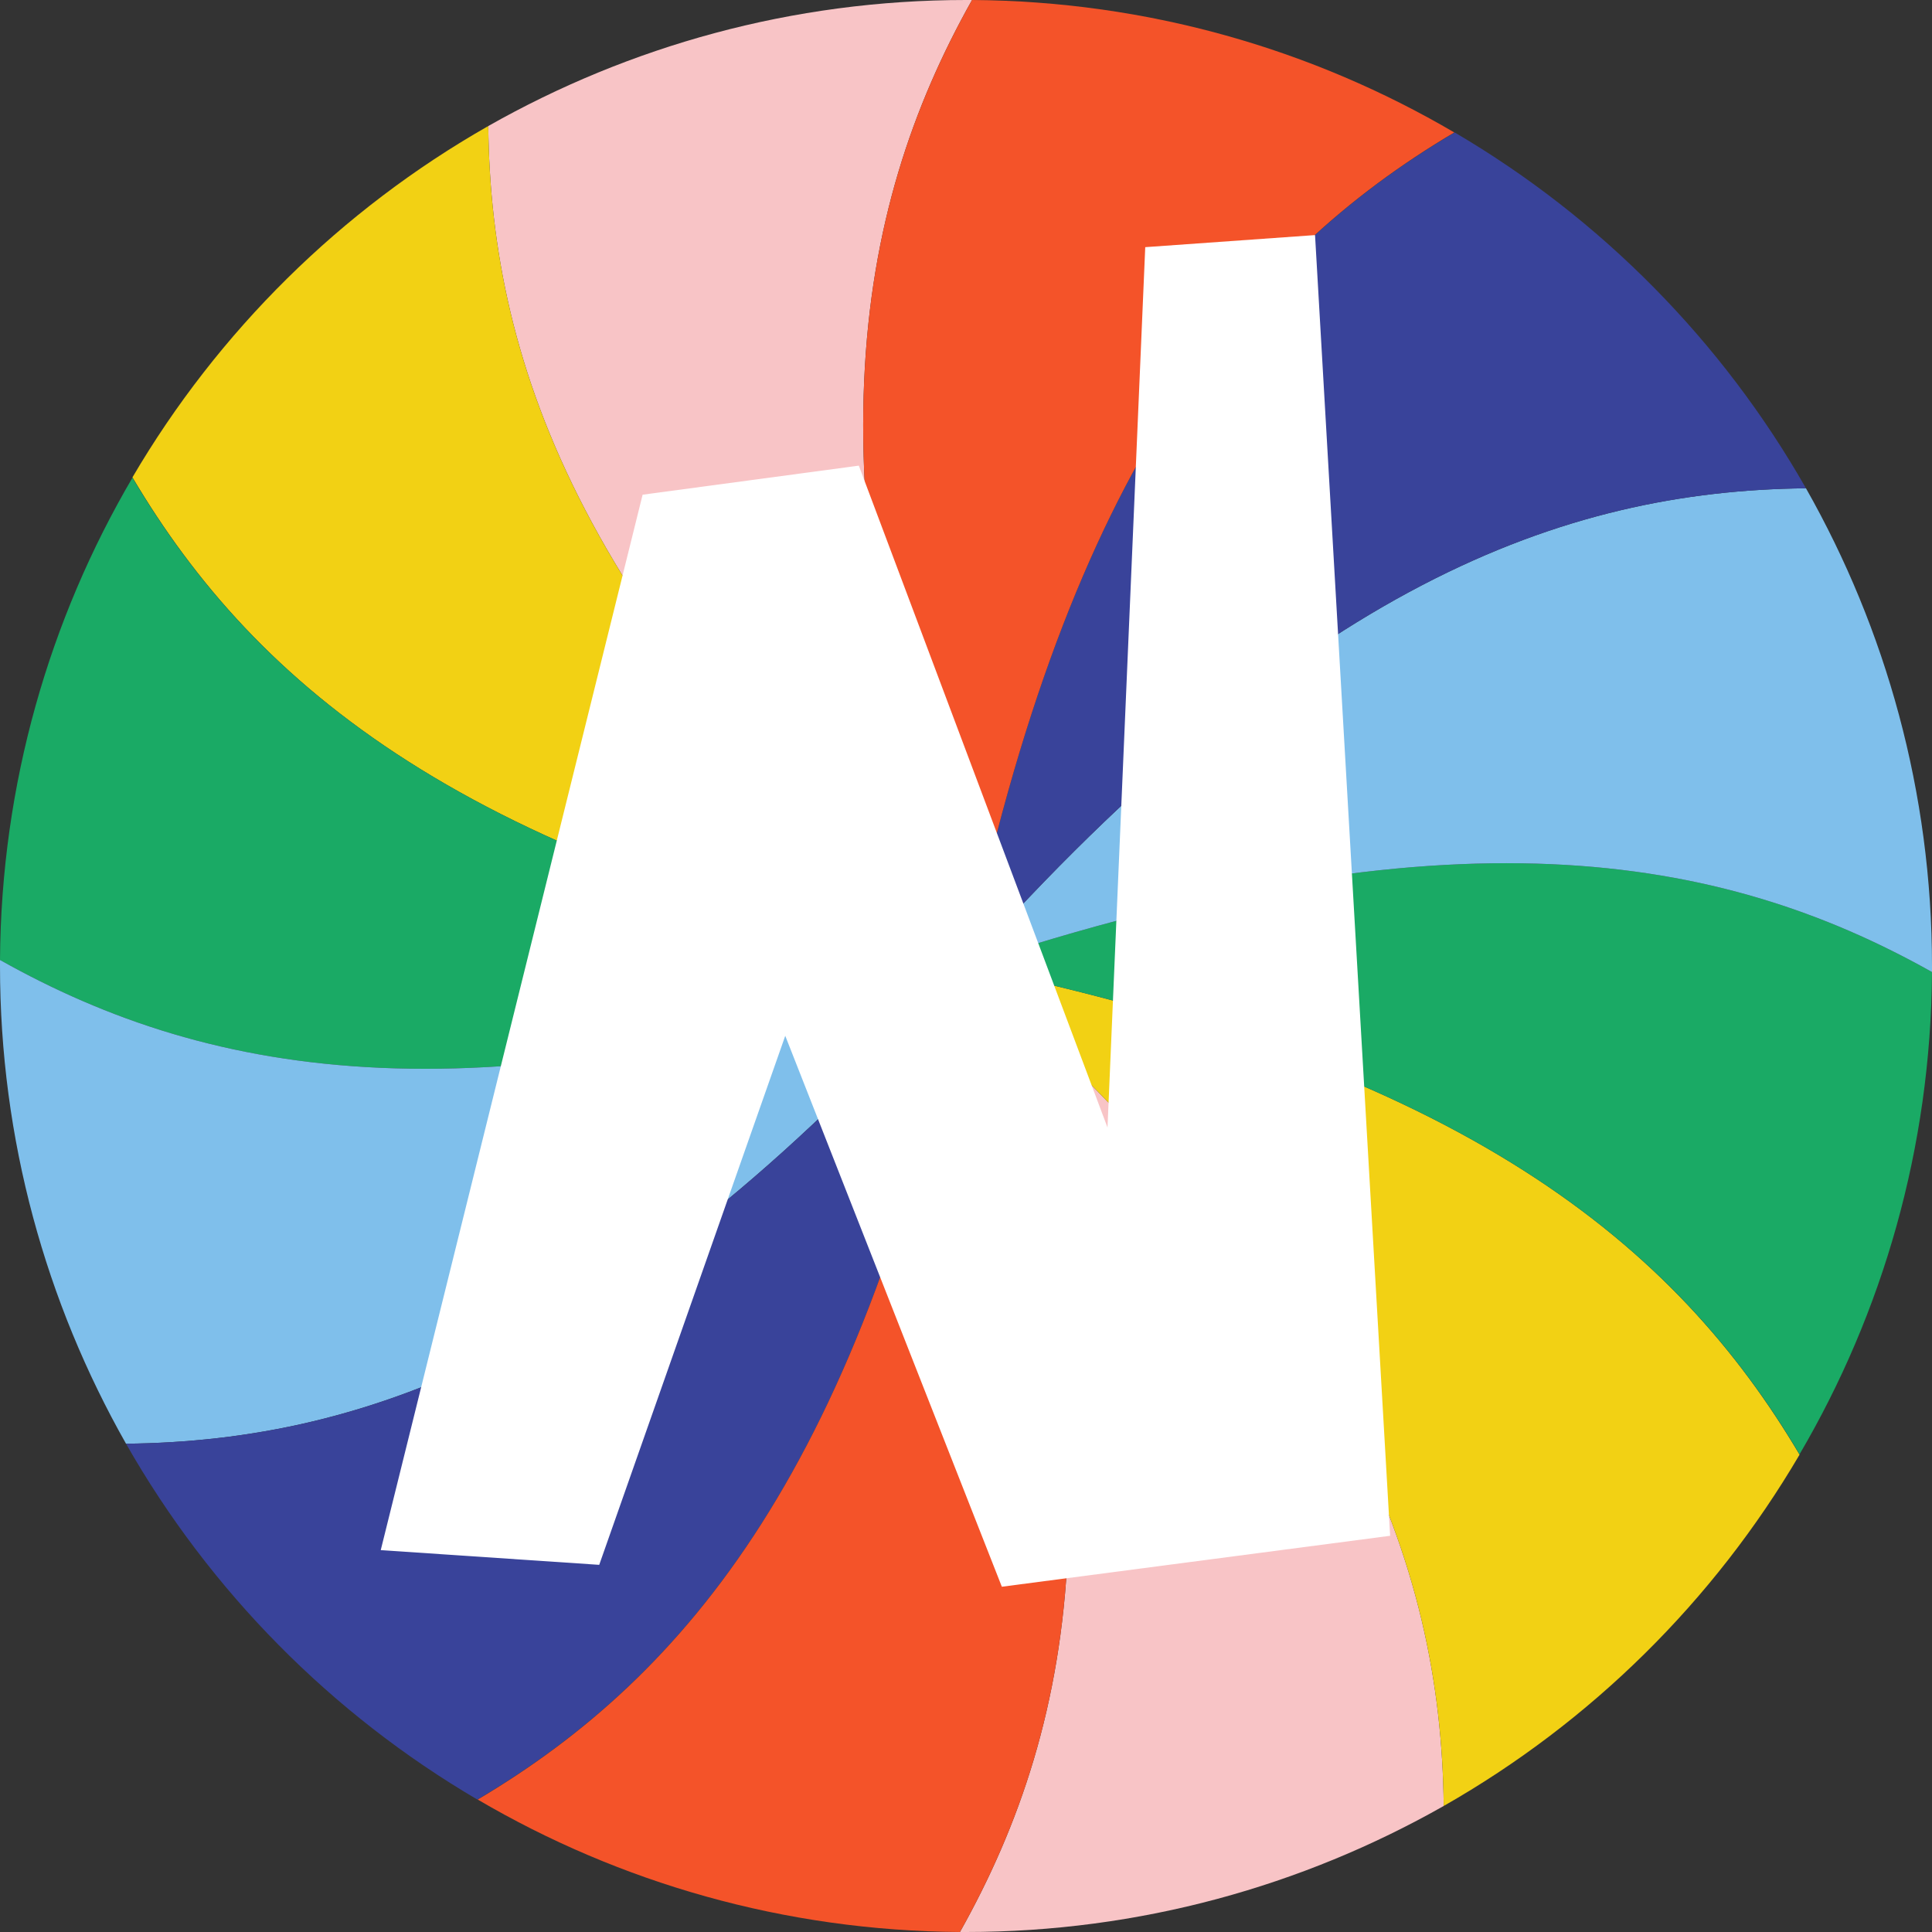
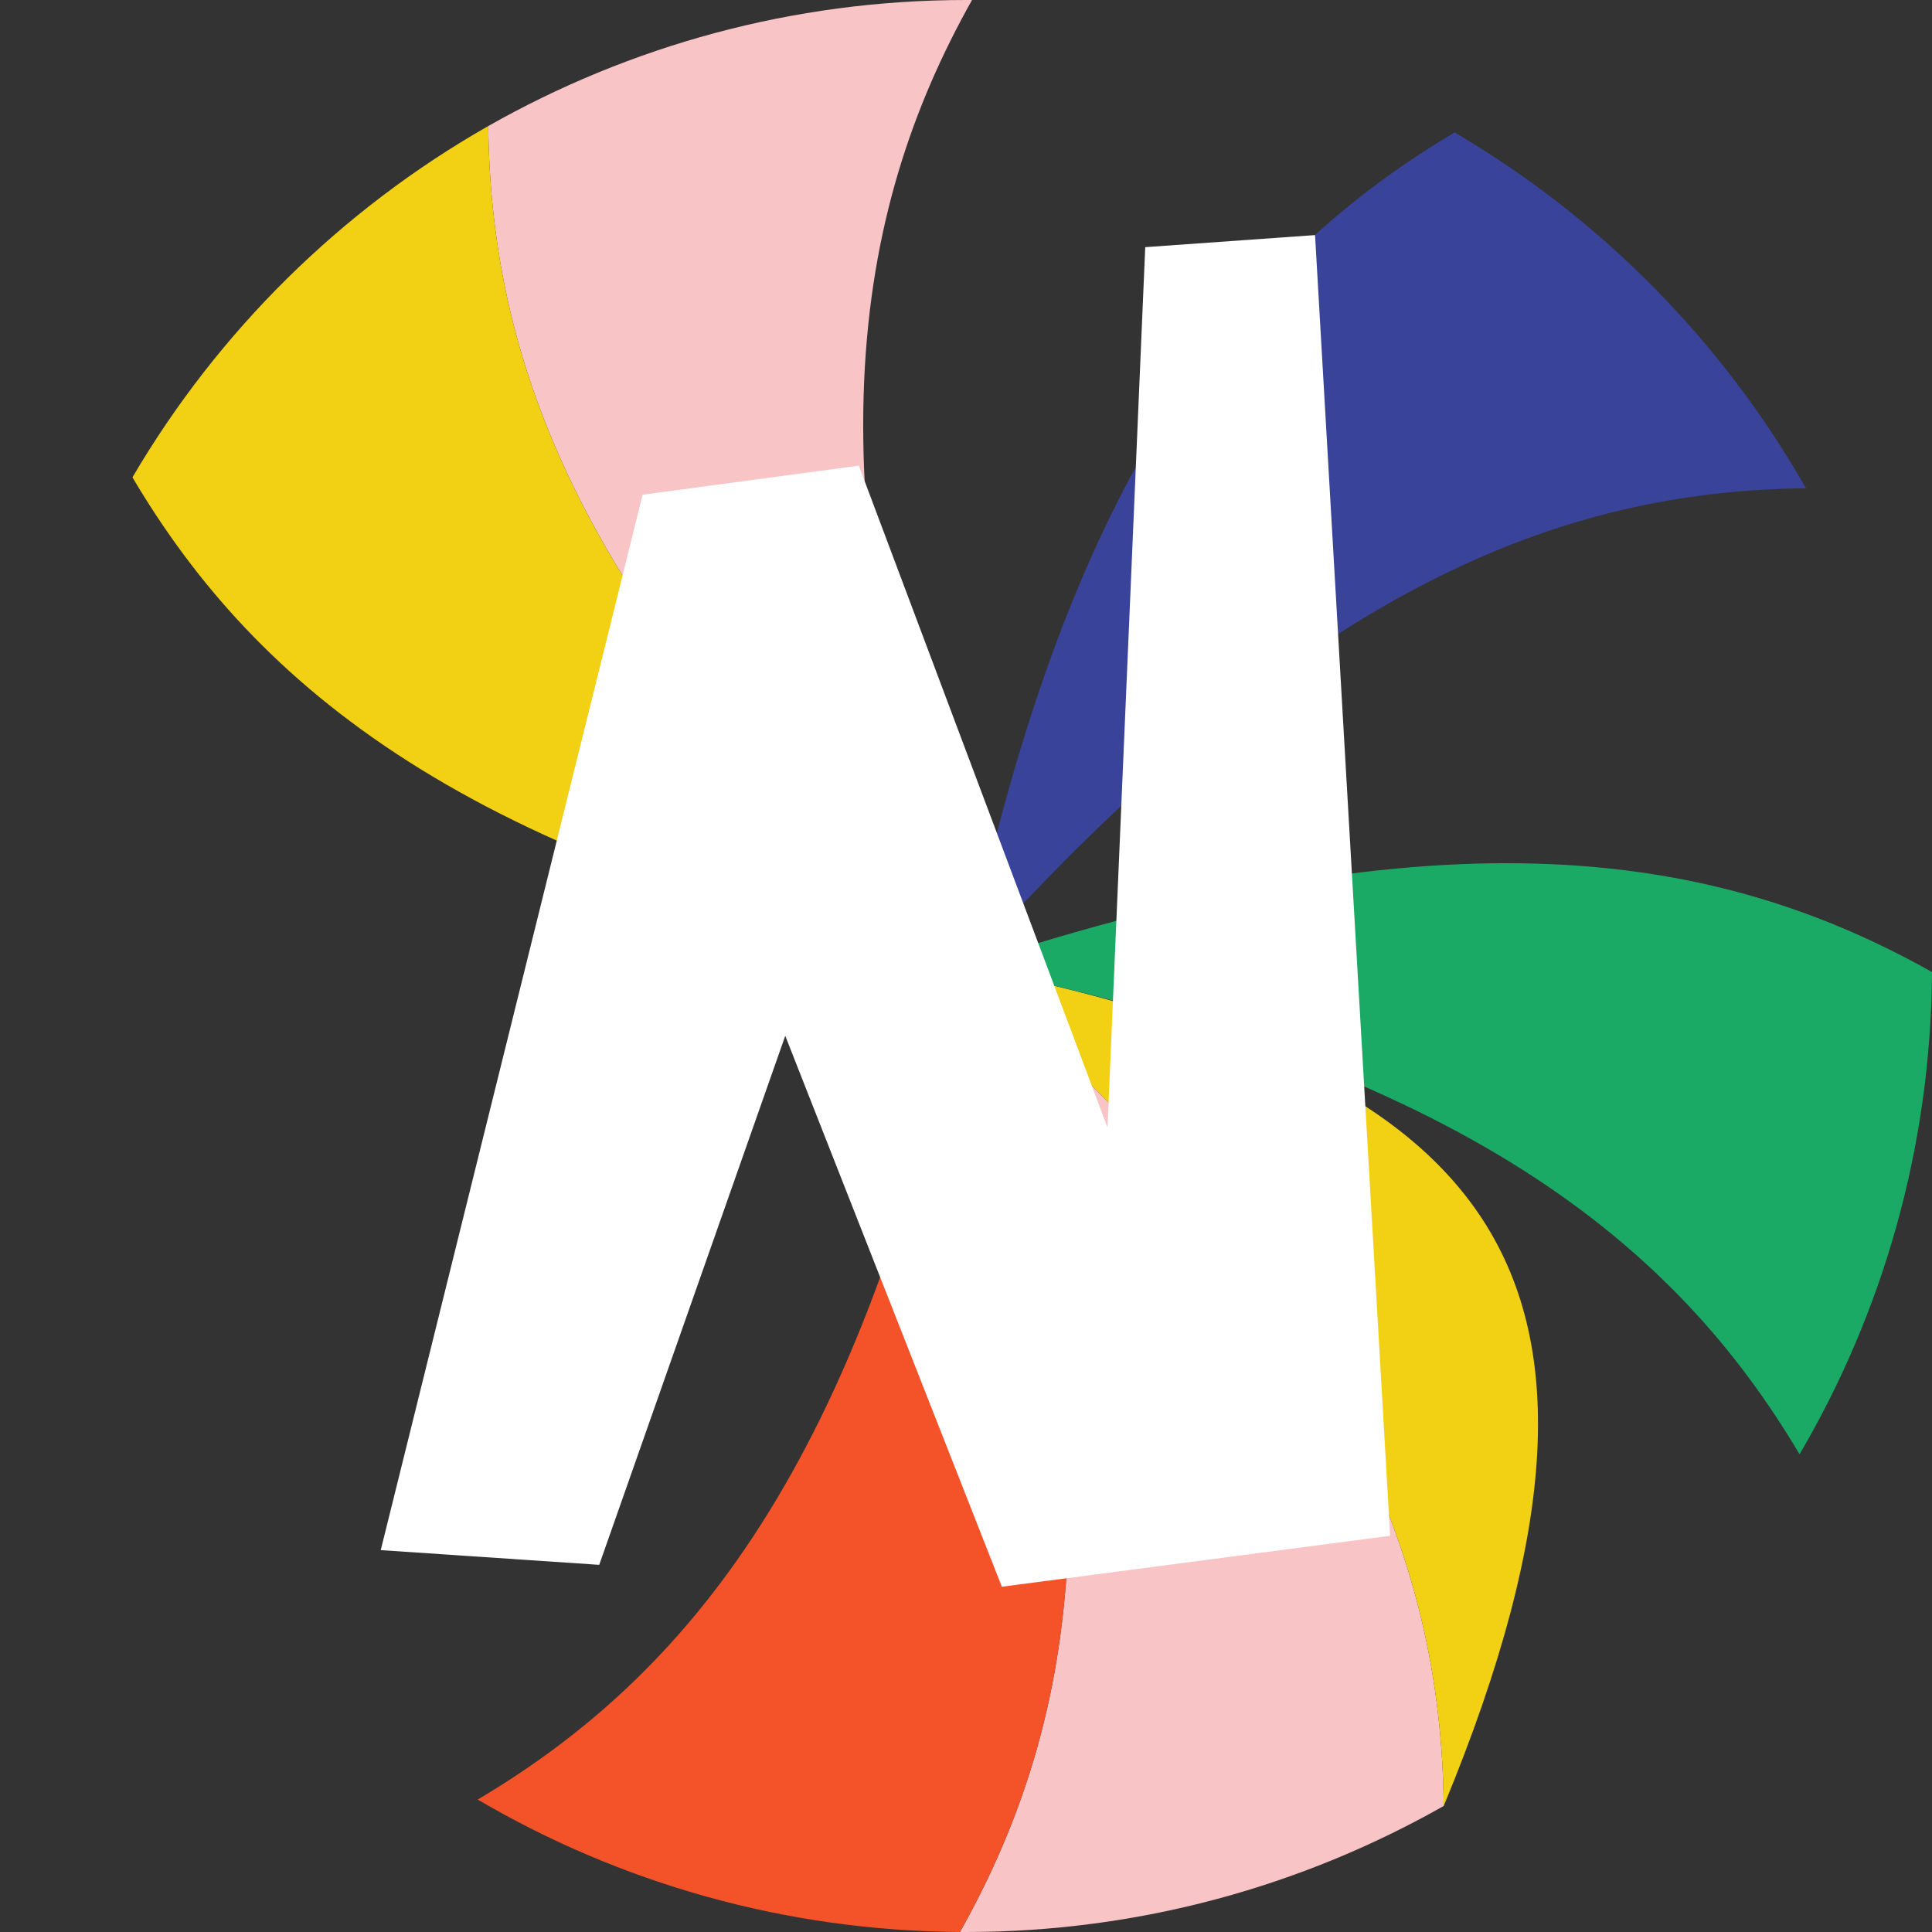
<svg xmlns="http://www.w3.org/2000/svg" xml:space="preserve" style="enable-background:new 0 0 512 512;" viewBox="0 0 512 512" y="0px" x="0px" id="Ebene_1" version="1.1">
  <rect x="0" y="0" width="512" height="512" fill="#333333" stroke="none" />
  <style type="text/css">
	.st0{fill:#F8C4C6;}
	.st1{fill:#F2D114;}
	.st2{fill:#1AAA65;}
	.st3{fill:#7FBFEB;}
	.st4{fill:#39439A;}
	.st5{fill:#F45329;}
	.st6{fill:#FFFFFF;}
</style>
  <g>
    <path d="M256,256c-42.6-128.3-29.9-199.9,1.6-256c-0.5,0-1.1,0-1.6,0c-46,0-89.2,12.2-126.6,33.4   C130.1,97.8,155,166.1,256,256z" class="st0" />
    <path d="M256,256c42.6,128.3,29.9,199.9-1.6,256c0.5,0,1.1,0,1.6,0c46,0,89.2-12.2,126.6-33.4   C381.9,414.2,357,345.9,256,256z" class="st0" />
    <path d="M256,256C155,166.1,130.1,97.8,129.4,33.4c-39,22.2-71.6,54.4-94.3,93.1C67.9,181.9,123.6,228.7,256,256z" class="st1" />
-     <path d="M256,256c101,89.9,125.9,158.2,126.6,222.6c39-22.2,71.6-54.4,94.3-93.1C444.1,330.1,388.4,283.3,256,256z" class="st1" />
-     <path d="M256,256C123.6,228.7,67.9,181.9,35.1,126.6C13.1,164.1,0.3,207.8,0,254.4C56.1,285.9,127.7,298.6,256,256z" class="st2" />
+     <path d="M256,256c101,89.9,125.9,158.2,126.6,222.6C444.1,330.1,388.4,283.3,256,256z" class="st1" />
    <path d="M256,256c132.4,27.3,188.1,74.1,220.9,129.4c22-37.5,34.8-81.2,35.1-127.8C455.9,226.1,384.3,213.4,256,256z" class="st2" />
-     <path d="M256,256c-128.3,42.6-199.9,29.9-256-1.6c0,0.5,0,1.1,0,1.6c0,46,12.2,89.2,33.4,126.6   C97.8,381.9,166.1,357,256,256z" class="st3" />
-     <path d="M256,256c128.3-42.6,199.9-29.9,256,1.6c0-0.5,0-1.1,0-1.6c0-46-12.2-89.2-33.4-126.6   C414.2,130.1,345.9,155,256,256z" class="st3" />
-     <path d="M256,256C166.1,357,97.8,381.9,33.4,382.6c22.2,39,54.4,71.6,93.1,94.3C181.9,444.1,228.7,388.4,256,256z" class="st4" />
    <path d="M256,256c89.9-101,158.2-125.9,222.6-126.6c-22.2-39-54.4-71.6-93.1-94.3C330.1,67.9,283.3,123.6,256,256z" class="st4" />
    <path d="M256,256c-27.3,132.4-74.1,188.1-129.4,220.9c37.5,22,81.2,34.8,127.8,35.1C285.9,455.9,298.6,384.3,256,256z" class="st5" />
-     <path d="M256,256c27.3-132.4,74.1-188.1,129.4-220.9C347.9,13.1,304.2,0.3,257.6,0C226.1,56.1,213.4,127.7,256,256z" class="st5" />
    <polygon points="100.9,410.8 170.3,131.1 227.6,123.4 293.5,298.8 303.5,65.5 348.5,62.3 368.4,407 265.5,420.5    208.1,274.5 158.8,414.7" class="st6" />
  </g>
</svg>